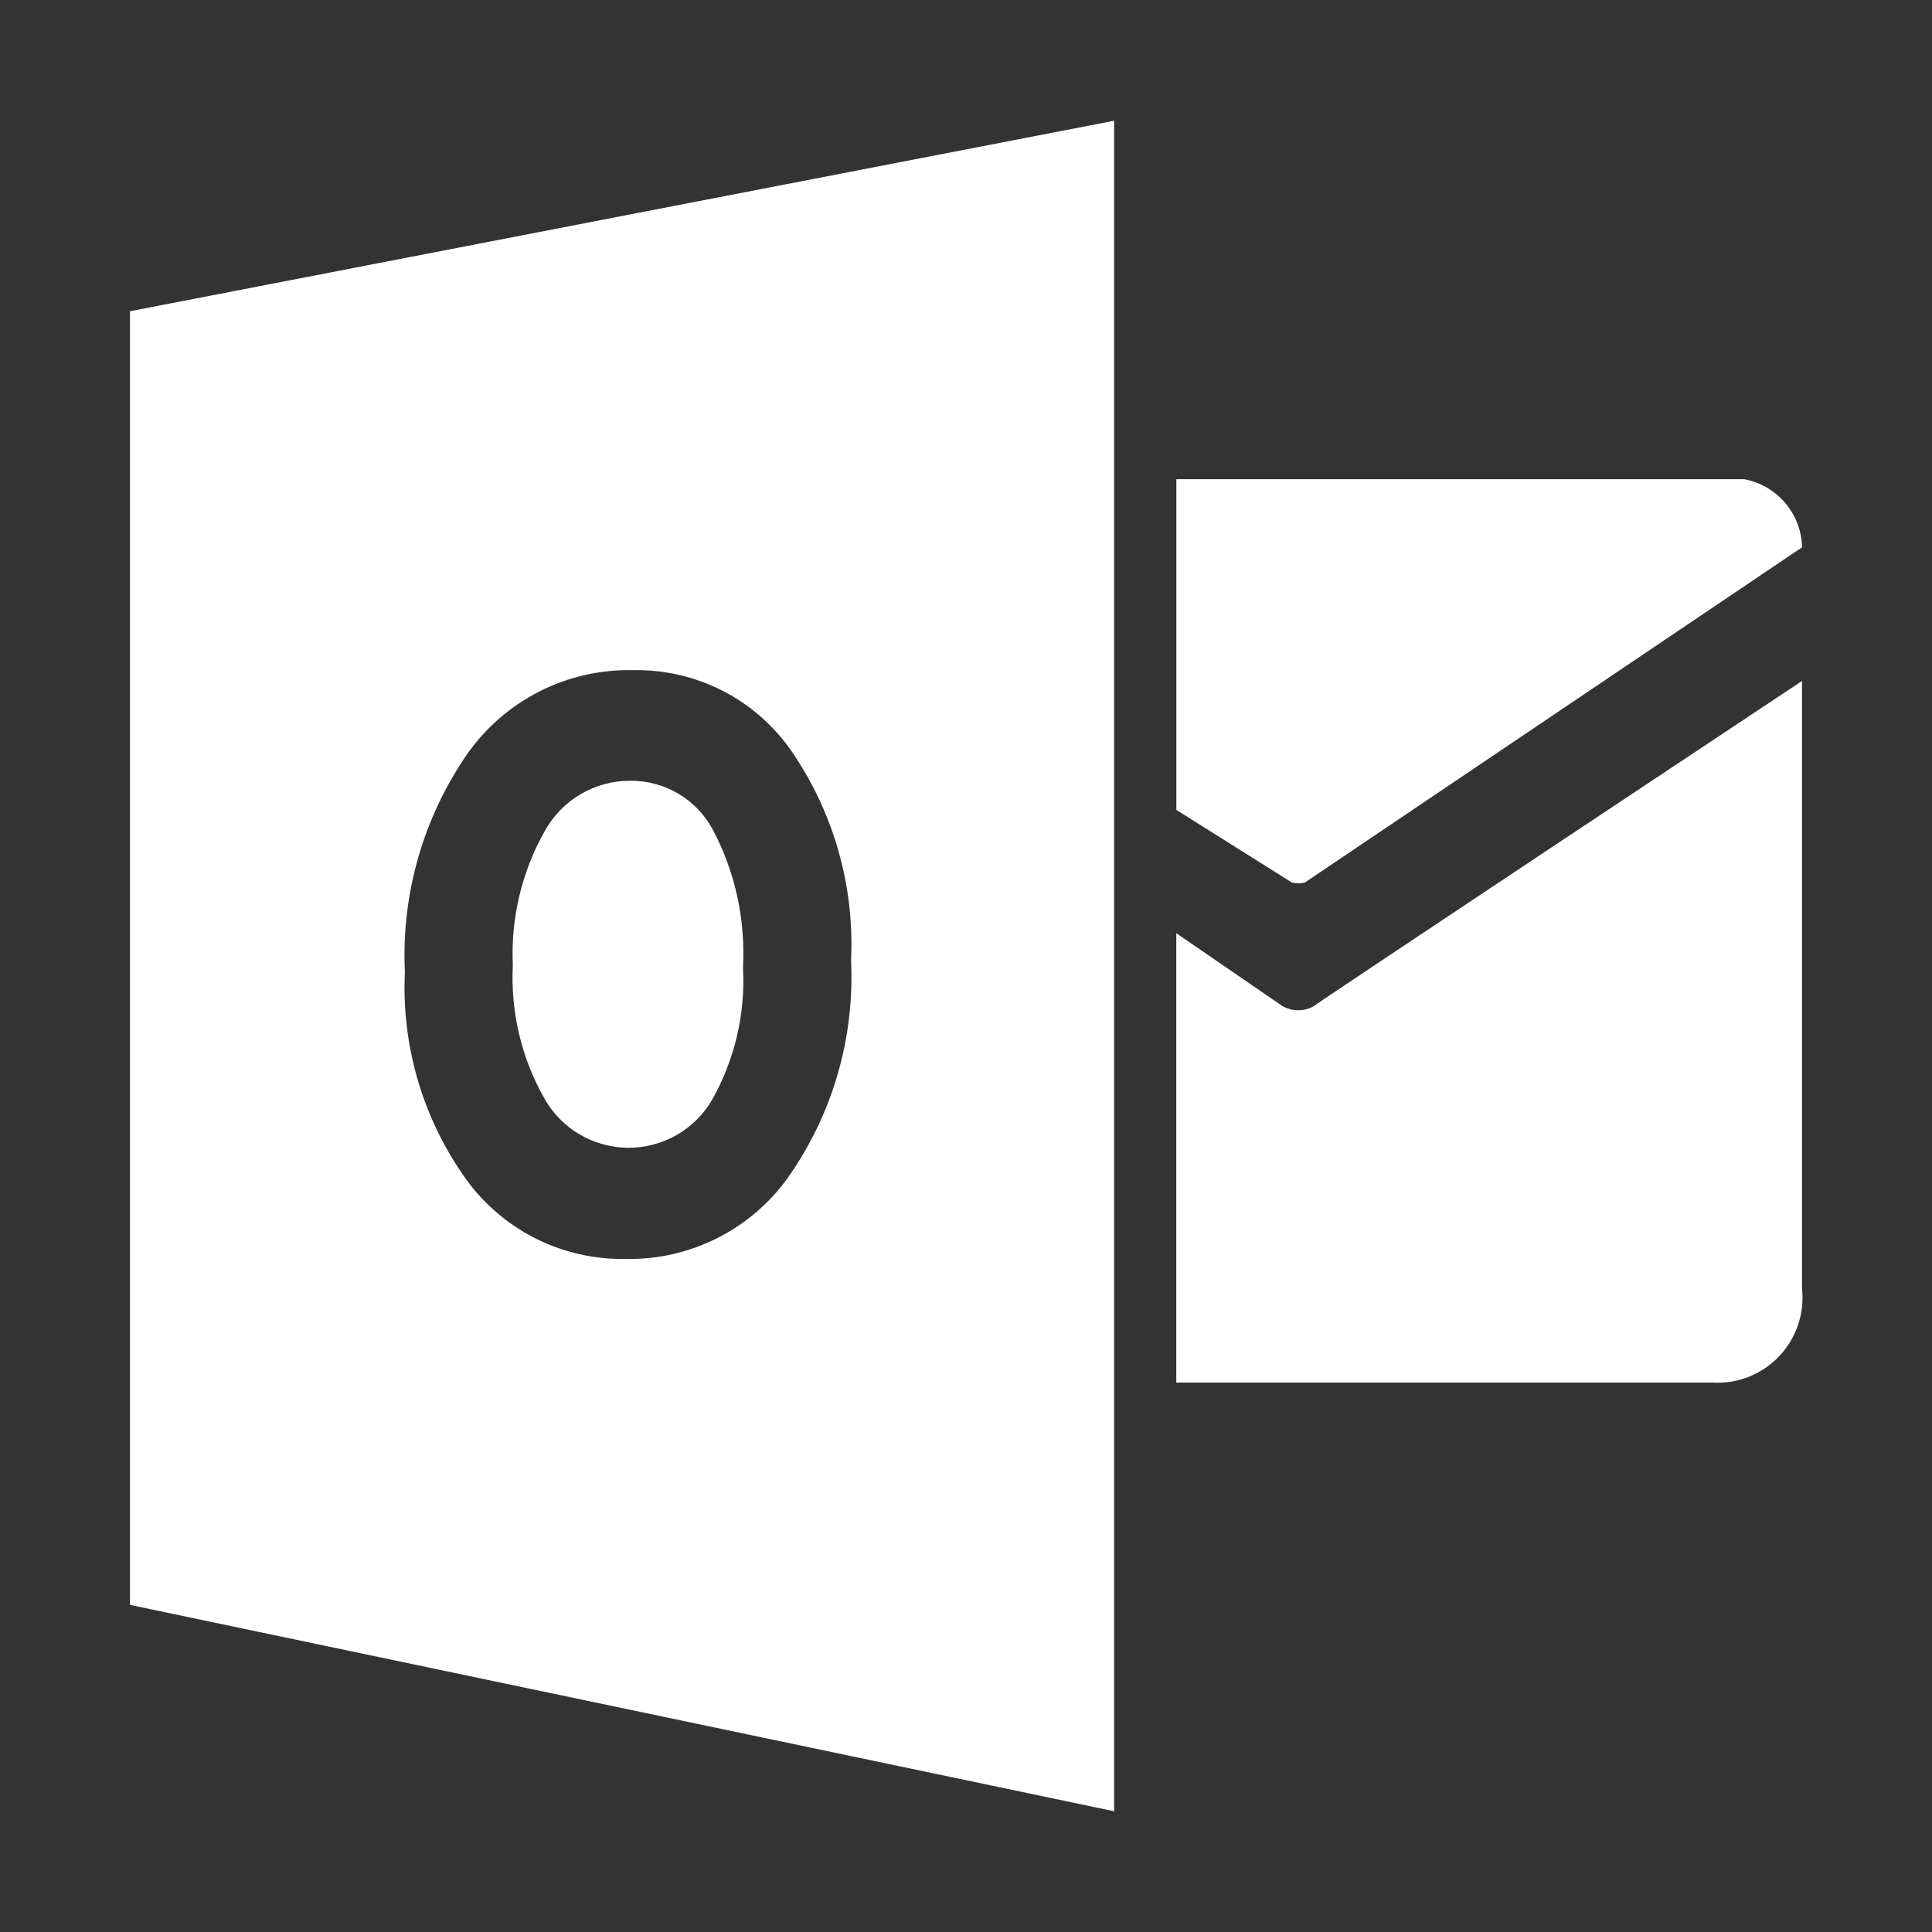
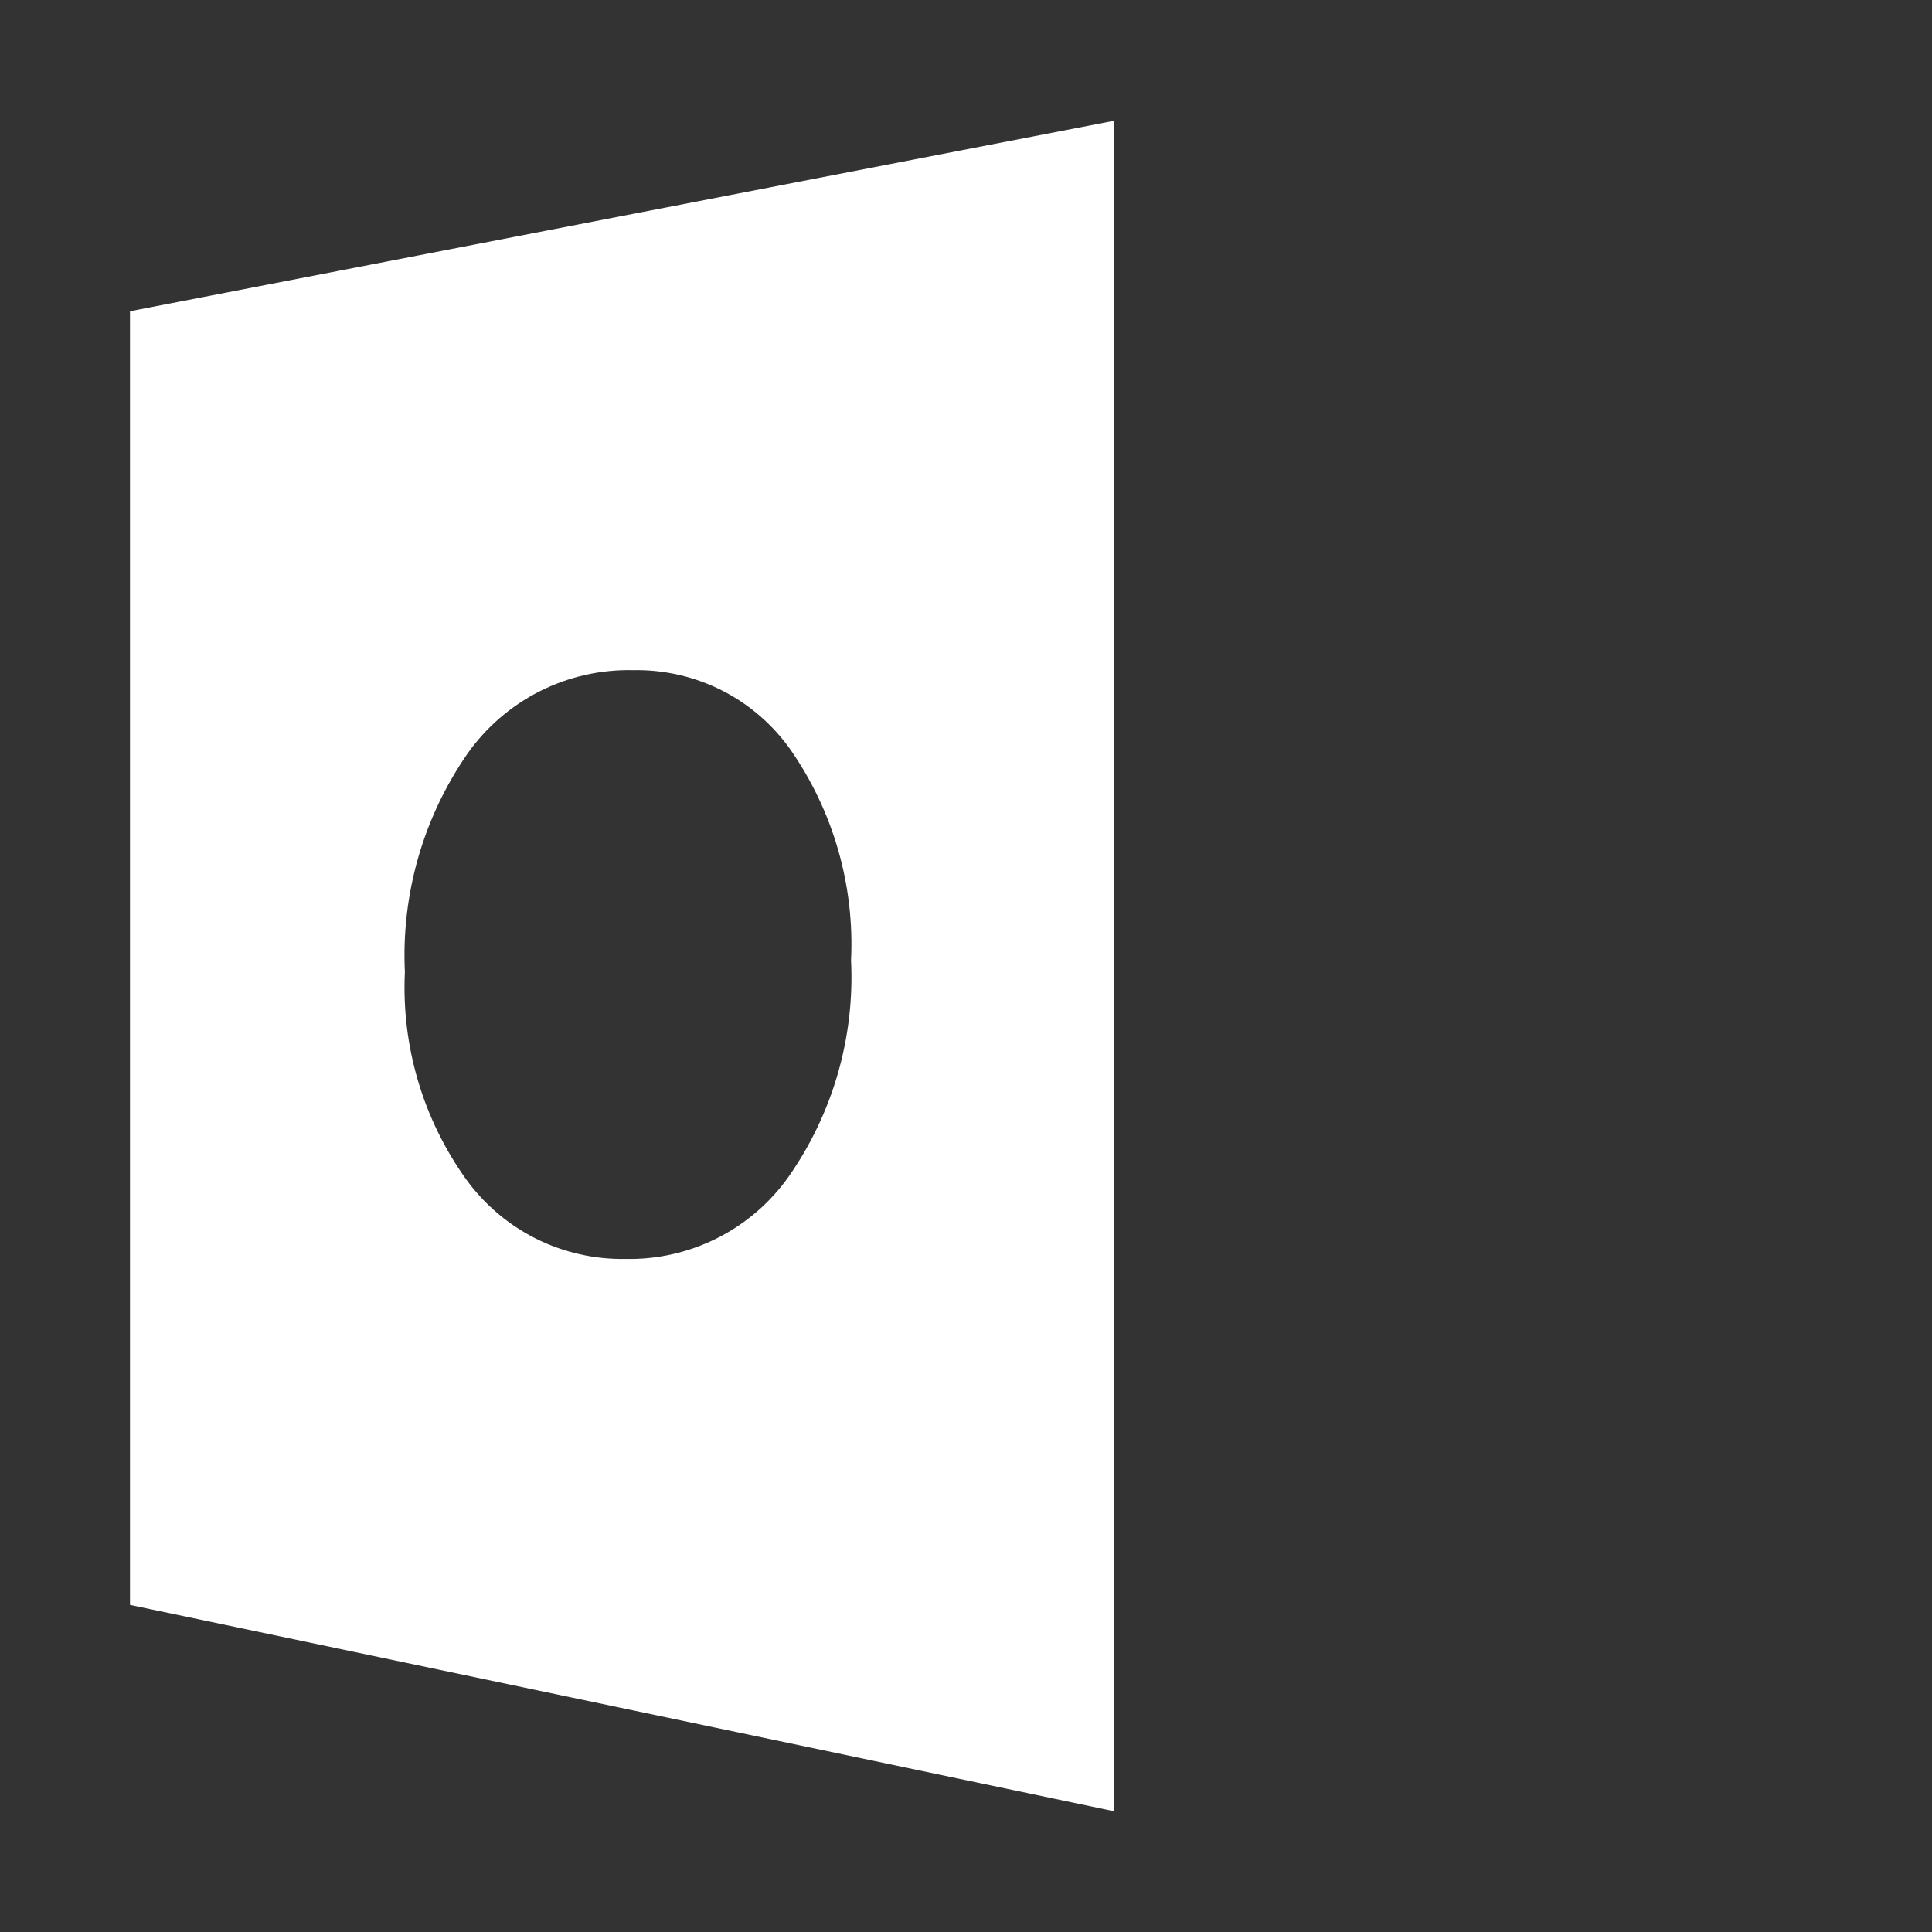
<svg xmlns="http://www.w3.org/2000/svg" width="32" height="32" viewBox="0 0 32 32" fill="none">
  <rect x="0" y="0" width="32" height="32" fill="#333333" stroke="none" />
-   <path d="M19.484 7.937V13.414L21.4 14.619C21.469 14.634 21.541 14.634 21.61 14.619L29.848 9.065C29.842 8.795 29.743 8.536 29.569 8.331C29.394 8.125 29.154 7.986 28.889 7.937H19.484Z" fill="white" />
-   <path d="M19.484 15.457L21.231 16.657C21.313 16.707 21.407 16.733 21.503 16.733C21.598 16.733 21.692 16.707 21.774 16.657C21.474 16.838 29.847 11.279 29.847 11.279V21.345C29.869 21.549 29.846 21.755 29.78 21.949C29.713 22.143 29.606 22.321 29.464 22.469C29.322 22.617 29.149 22.732 28.958 22.807C28.767 22.881 28.562 22.913 28.357 22.9H19.483V15.457H19.484ZM10.44 12.932C10.15 12.93 9.865 13.008 9.615 13.155C9.365 13.303 9.159 13.515 9.02 13.77C8.64 14.445 8.458 15.214 8.494 15.988C8.455 16.76 8.637 17.528 9.02 18.2C9.159 18.444 9.359 18.648 9.601 18.79C9.843 18.932 10.118 19.008 10.399 19.011C10.68 19.013 10.957 18.941 11.201 18.803C11.445 18.664 11.649 18.464 11.791 18.222C12.17 17.553 12.349 16.789 12.306 16.022C12.349 15.23 12.177 14.442 11.806 13.741C11.674 13.494 11.476 13.289 11.236 13.146C10.995 13.004 10.72 12.93 10.44 12.932Z" fill="white" />
  <path d="M2.153 5.155V26.582L18.453 30V2L2.153 5.155ZM13.061 19.491C12.756 19.921 12.351 20.27 11.88 20.507C11.409 20.744 10.888 20.863 10.361 20.852C9.847 20.861 9.339 20.746 8.879 20.517C8.42 20.287 8.022 19.95 7.721 19.534C7.006 18.536 6.648 17.326 6.706 16.1C6.645 14.814 7.009 13.543 7.742 12.484C8.051 12.046 8.462 11.691 8.941 11.449C9.419 11.208 9.95 11.088 10.486 11.1C10.996 11.09 11.5 11.205 11.956 11.435C12.411 11.665 12.802 12.004 13.096 12.421C13.803 13.441 14.155 14.665 14.096 15.905C14.158 17.182 13.794 18.444 13.061 19.491Z" fill="white" />
</svg>